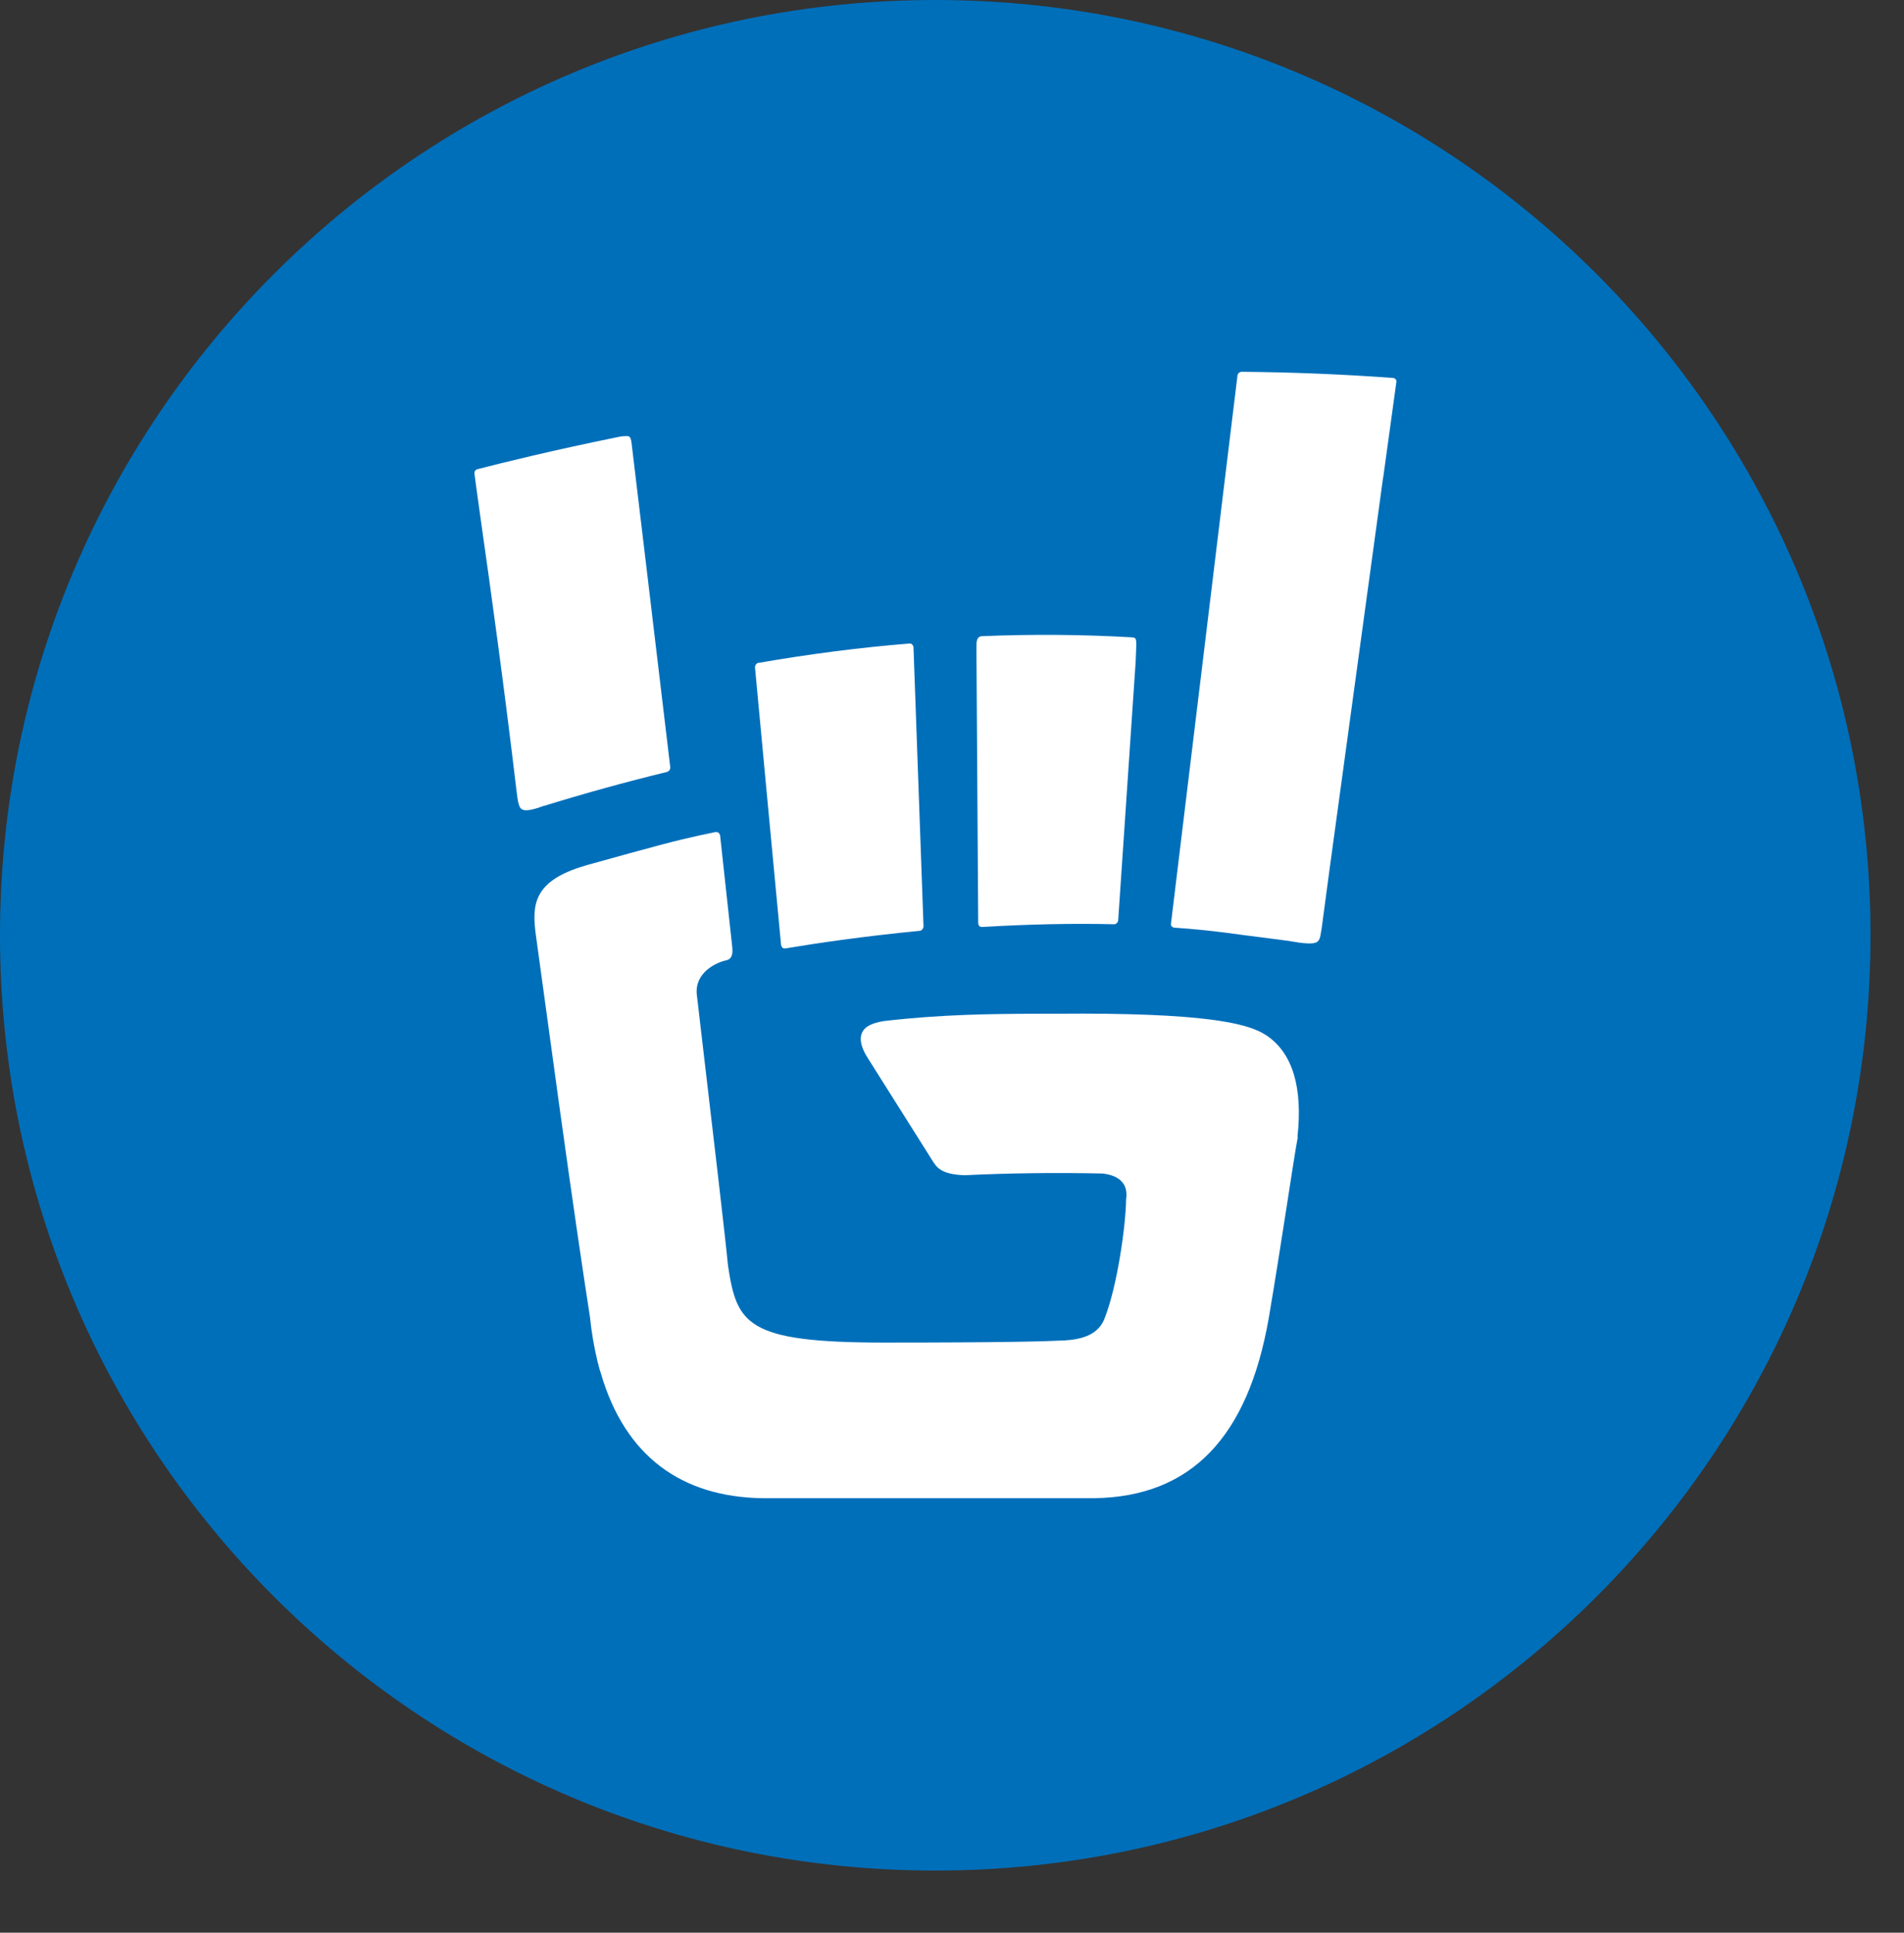
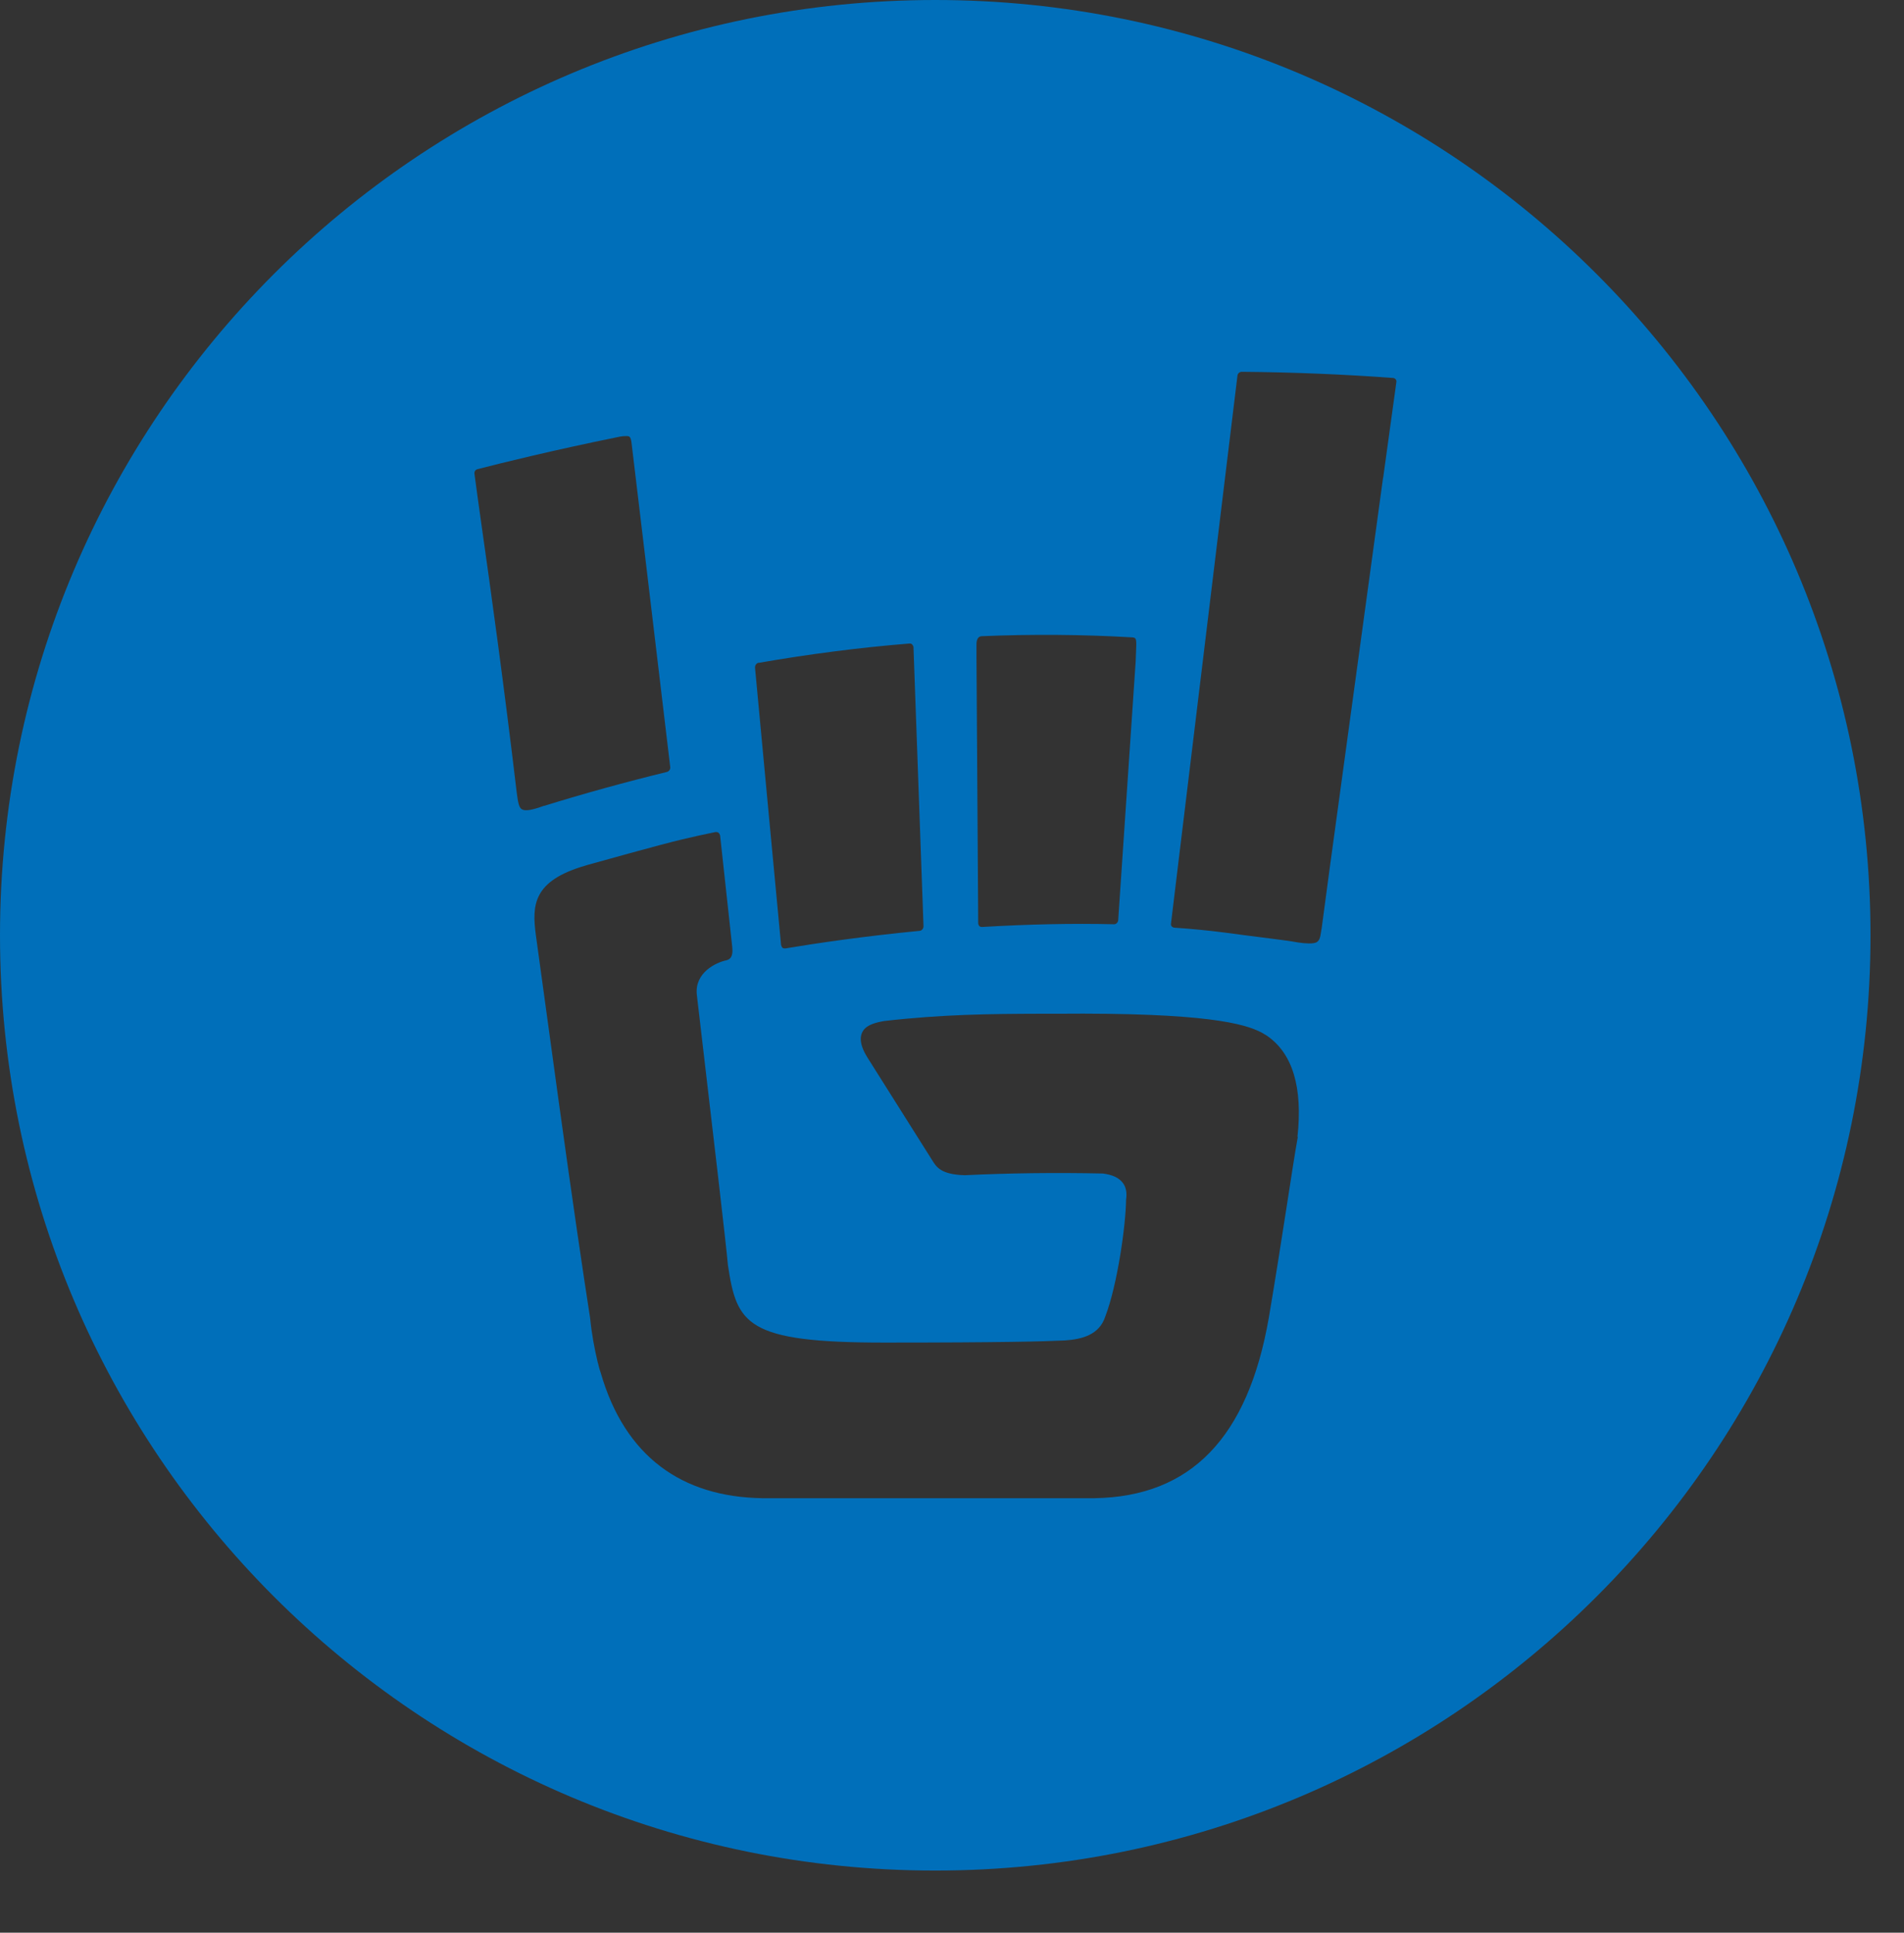
<svg xmlns="http://www.w3.org/2000/svg" width="133" height="135" viewBox="0 0 133 135" fill="none">
  <rect x="0" y="0" width="133" height="135" fill="#333333" stroke="none" />
  <g id="Layer_1" data-name="Layer 1">
-     <circle cx="64.56" cy="61.52" r="50.68" style="fill: #fff; stroke-width: 0px;" />
    <path d="M65.33,0C29.25,0,0,29.25,0,65.33s29.25,65.33,65.33,65.33,65.33-29.25,65.33-65.33S101.4,0,65.33,0ZM68.54,44.44c3.56-.15,7.12-.12,10.55.08.22.03.3.03.28.62l-.04,1.06-1.22,18.06c0,.16-.14.3-.28.3h0c-2.92-.07-6.02,0-9.23.19-.11,0-.14-.03-.18-.05-.05-.05-.09-.14-.09-.22l-.12-18.56v-.84c-.01-.4.1-.61.34-.64ZM53,46.3c3.51-.61,7.05-1.07,10.53-1.35.08,0,.14.01.19.07s.09.12.09.2l.7,19.48c0,.16-.12.31-.27.32-3.95.38-7.3.88-9.39,1.23-.08,0-.15-.01-.18-.04-.05-.04-.09-.12-.11-.2l-.87-9.23-.95-10.14c-.01-.16.09-.32.26-.35h-.01ZM36.44,56.52c-.22-.14-.27-.61-.35-1.2-.87-7.35-1.81-14.13-2.45-18.61-.2-1.46-.38-2.68-.5-3.63-.01-.15.07-.27.22-.31,1.68-.43,5.21-1.31,9.94-2.27.15-.03.31-.04.43-.04.11,0,.19,0,.24.05.07.05.11.18.14.39.34,2.79,1.46,12.22,2.71,22.7.01.14-.09.28-.23.32-2.95.72-5.83,1.52-8.58,2.37h-.03c-.81.3-1.3.38-1.52.24h-.01ZM90.66,79.39c-.22,1.22-.47,2.88-.77,4.81-.37,2.38-.79,5.08-1.26,7.85-1.46,8.37-5.44,12.49-12.17,12.6h-23.23c-5.6-.09-9.57-2.91-11.26-8.73-.05-.16-.11-.32-.15-.5-.01-.07-.04-.16-.07-.27-.23-.96-.42-1.98-.53-3.09-.24-1.56-.56-3.64-.93-6.2h0c-.73-5.01-1.68-11.9-2.86-20.55-.28-2.1-.2-3.79,3.47-4.85l.09-.03h0c.53-.15,5.29-1.48,6.67-1.8.61-.15,1.67-.38,2.31-.51h.07c.05,0,.11.01.15.05.05.04.09.11.11.18l.85,7.81c.08.76-.22.85-.38.91-.79.16-2.23.88-2.1,2.37,1.27,10.83,2.02,17.21,2.18,18.95.62,4.1,1.27,5.39,10.9,5.39,8.33,0,11.17-.08,12.64-.15,1.16-.08,2.4-.37,2.82-1.68.84-2.19,1.43-6.35,1.45-8.16.07-.47,0-.88-.24-1.18-.27-.35-.73-.56-1.39-.64-3.26-.07-6.55-.03-9.64.12-1.68-.05-1.98-.58-2.27-1.04l-4.52-7.17c-.7-1.11-.51-1.72-.16-2.06.26-.24.68-.39,1.31-.5,4.09-.47,7.49-.5,10.78-.51h1.3c10.37-.09,13.09.69,14.29,1.31.14.08.26.15.37.22,1.8,1.23,2.52,3.61,2.14,7.08l.04-.03ZM96.61,33.38l-3.72,27.22-.57,4.26-.04.22c-.05.39-.11.61-.3.73-.22.14-.85.09-1.25.03-.62-.11-1.53-.23-2.5-.35-.85-.11-1.76-.22-2.61-.34-1.16-.15-2.37-.27-3.57-.35-.08,0-.15-.04-.2-.09s-.07-.14-.05-.22l.47-3.89,3.44-28.36.73-6c.01-.15.15-.27.3-.27h0c3.61.03,7.16.18,10.56.43.07,0,.14.04.19.09.04.05.07.14.05.2,0,0-.92,6.67-.92,6.67Z" style="fill: #006fba; stroke-width: 0px;" />
  </g>
</svg>